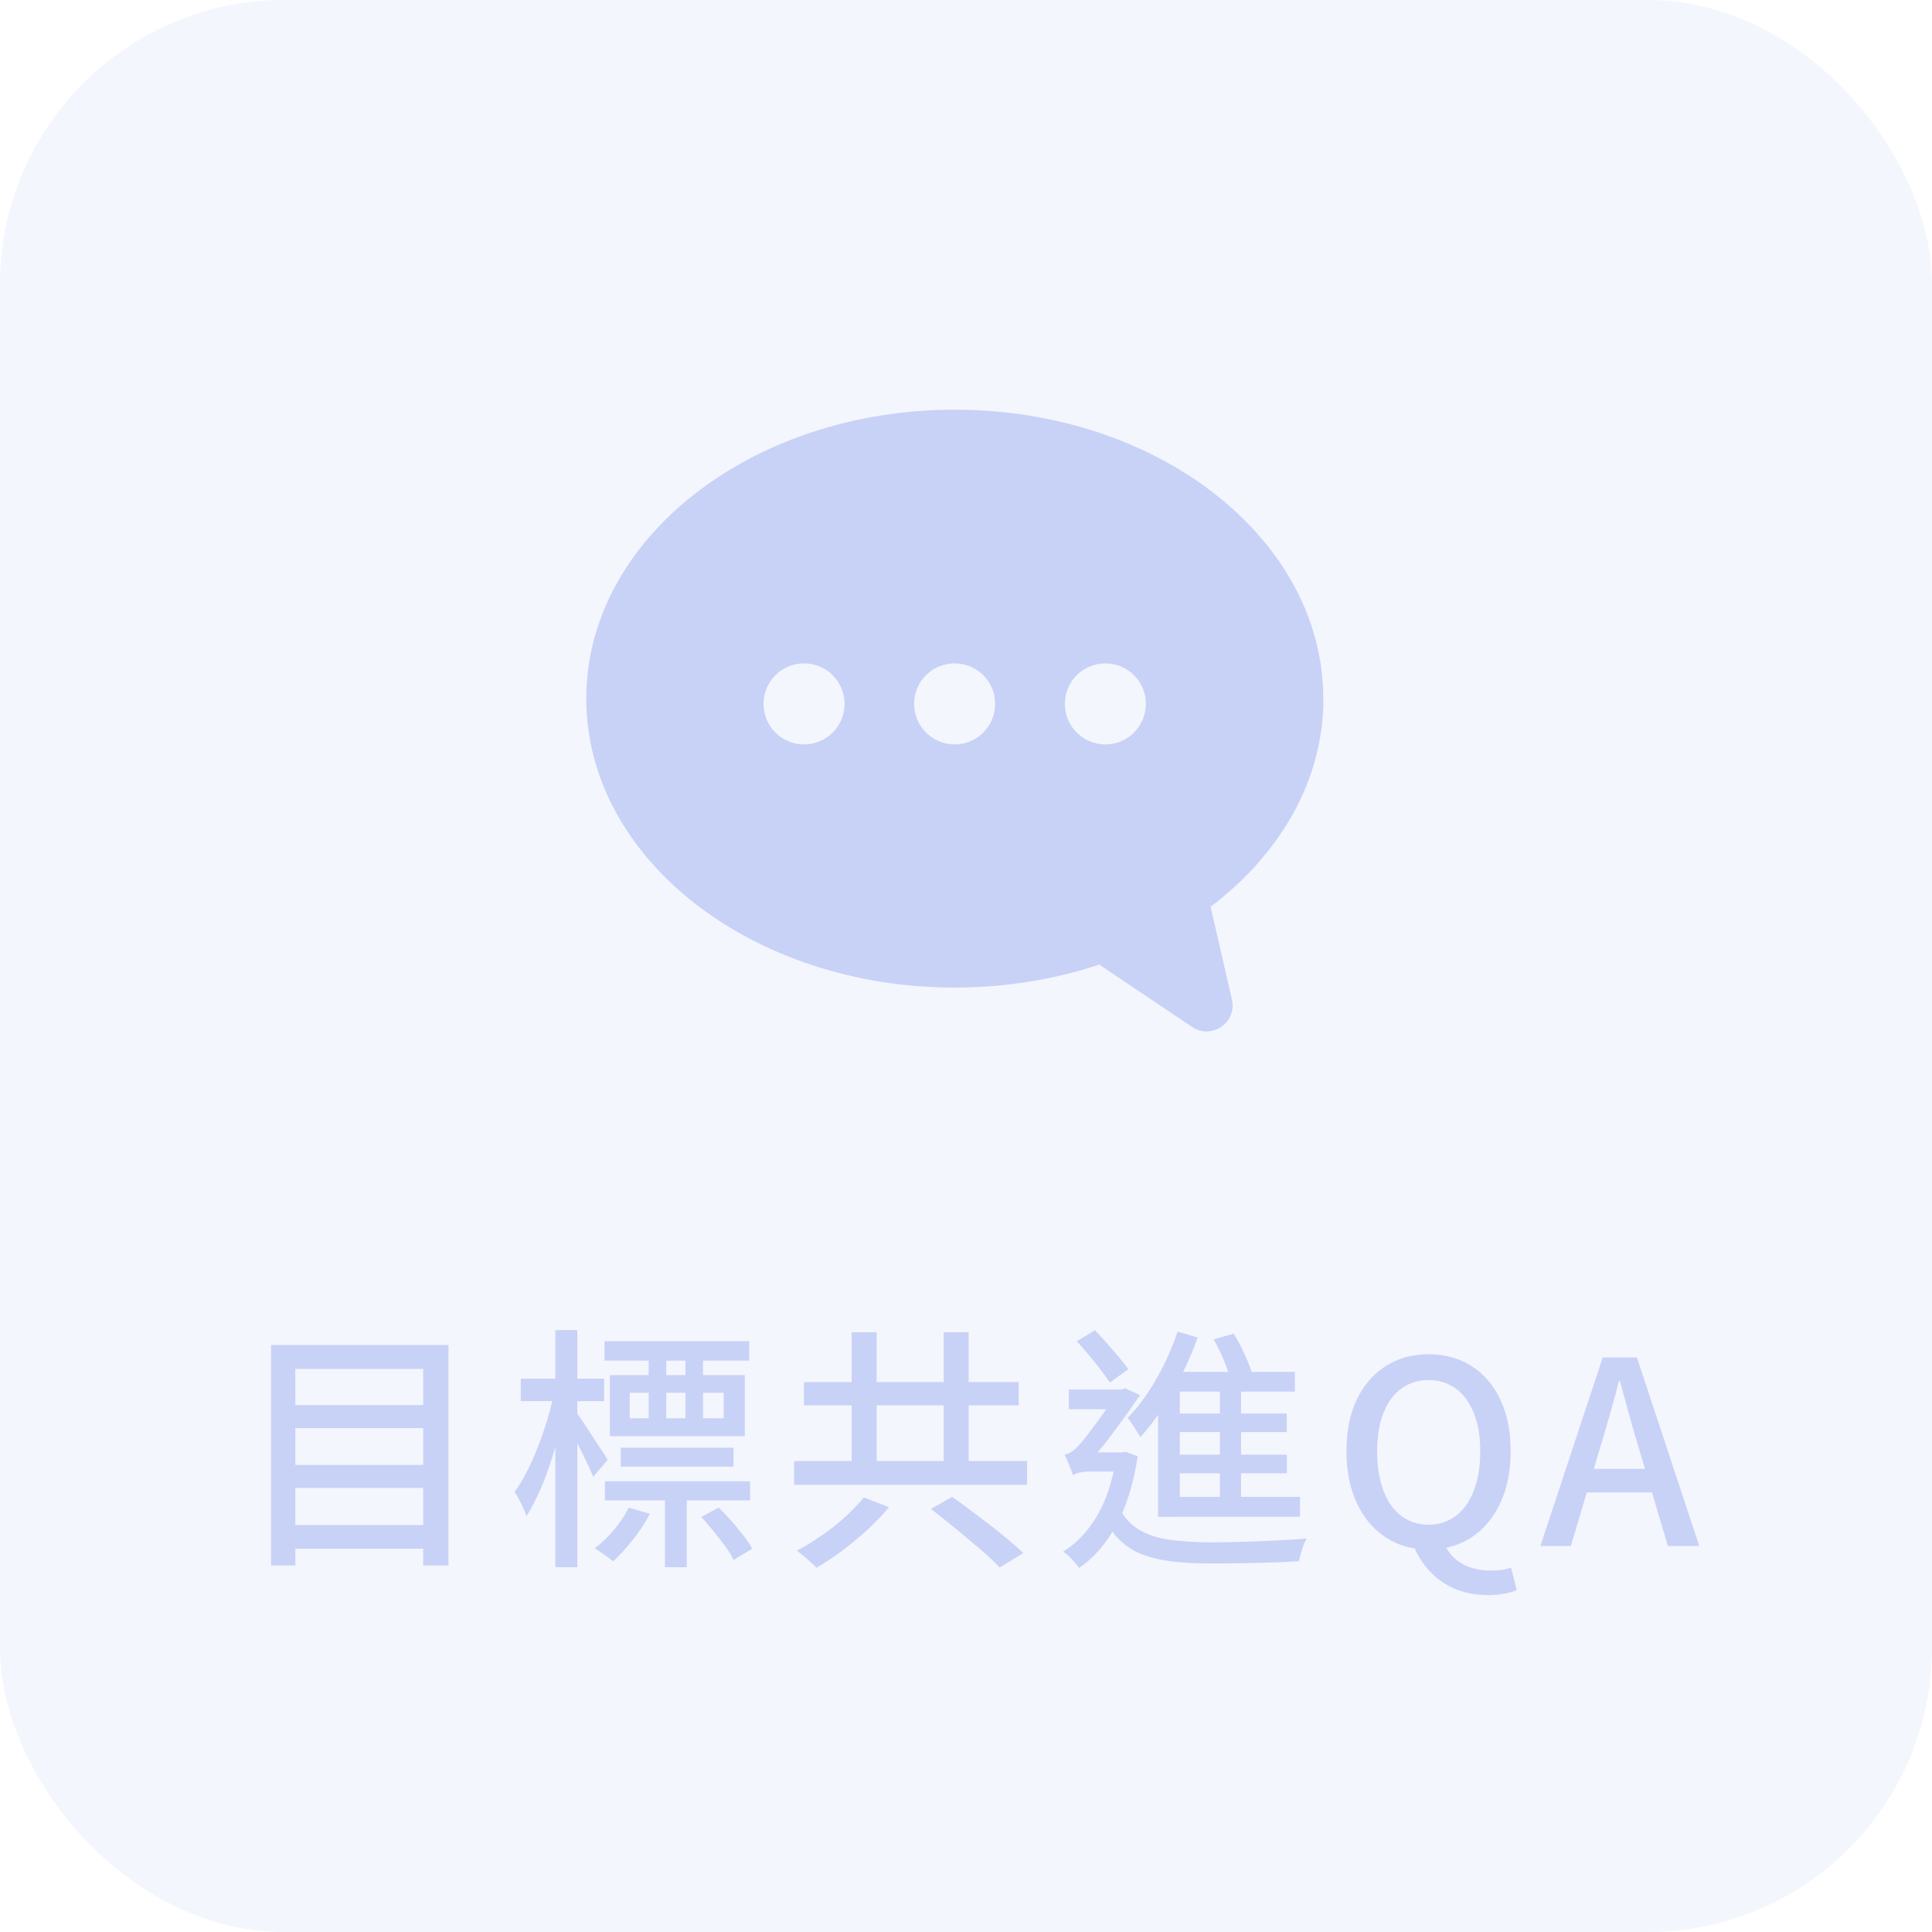
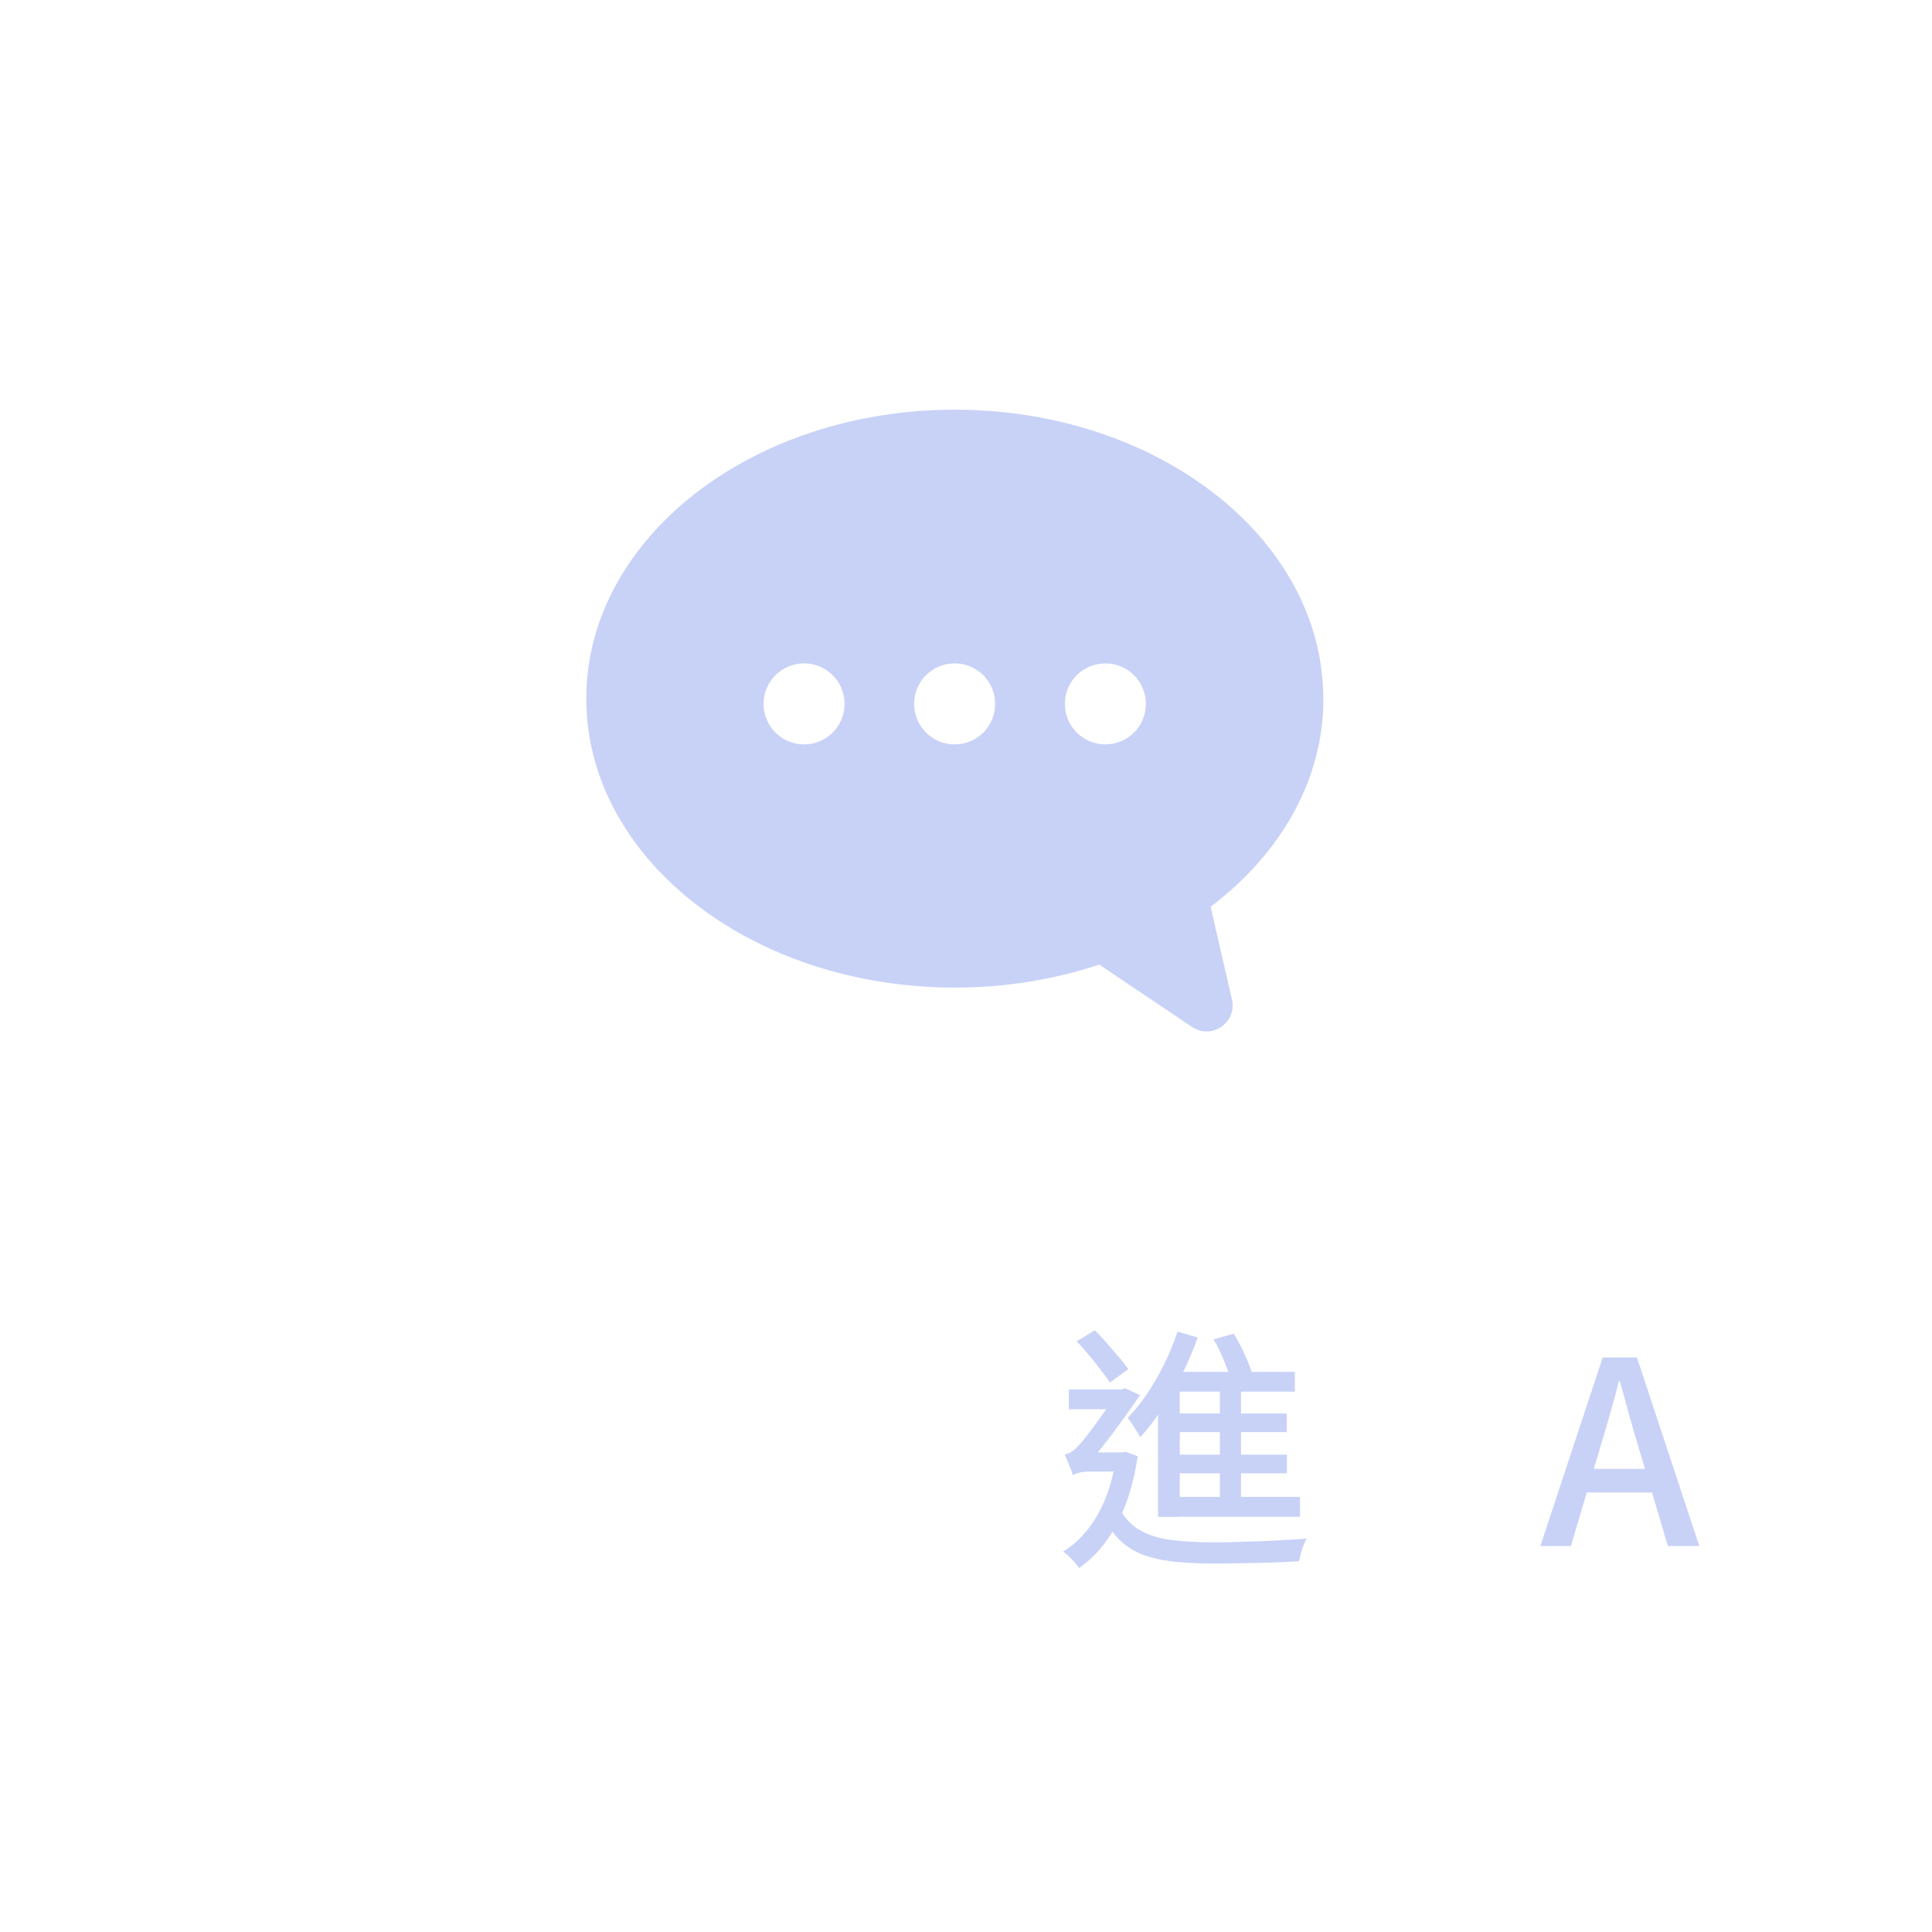
<svg xmlns="http://www.w3.org/2000/svg" id="_图层_2" data-name="图层 2" viewBox="0 0 136 136">
  <defs>
    <style>
      .cls-1 {
        opacity: .2;
      }

      .cls-1, .cls-2 {
        fill: #4769e5;
        stroke-width: 0px;
      }

      .cls-3 {
        opacity: .3;
      }
    </style>
  </defs>
  <g id="_圖層_1" data-name="圖層 1">
    <g class="cls-3">
-       <rect class="cls-1" width="136" height="136" rx="20" ry="20" />
      <g>
-         <path class="cls-2" d="M19.08,94.68h12.49v15.52h-1.78v-13.84h-9v13.84h-1.71v-15.52ZM20.28,98.91h10.13v1.62h-10.13v-1.62ZM20.28,103.12h10.13v1.62h-10.13v-1.62ZM20.28,107.35h10.13v1.67h-10.13v-1.67Z" />
-         <path class="cls-2" d="M38.97,98.15l.94.41c-.13.7-.3,1.43-.5,2.19s-.43,1.51-.67,2.25-.51,1.43-.8,2.07c-.29.64-.58,1.2-.88,1.66-.05-.17-.12-.36-.22-.57-.1-.21-.2-.42-.31-.62s-.21-.38-.31-.52c.29-.38.57-.85.85-1.39.28-.55.54-1.13.78-1.75.25-.62.46-1.25.66-1.89.19-.64.35-1.25.47-1.84ZM36.66,97.05h5.87v1.58h-5.87v-1.58ZM39.09,93.63h1.55v16.69h-1.55v-16.69ZM40.57,99.45c.11.12.26.33.47.64.2.31.42.64.66,1,.23.36.45.7.66,1.01s.34.53.41.67l-1.01,1.19c-.1-.24-.23-.54-.4-.9-.17-.36-.35-.73-.55-1.12s-.39-.74-.57-1.07c-.18-.33-.33-.6-.45-.8l.77-.61ZM44.26,106.13l1.49.43c-.32.61-.72,1.22-1.19,1.82s-.94,1.11-1.4,1.53c-.1-.08-.22-.18-.39-.3s-.32-.23-.48-.34c-.16-.11-.3-.21-.43-.28.48-.36.93-.79,1.36-1.3s.77-1.03,1.04-1.56ZM42.55,94.41h10.19v1.37h-10.19v-1.37ZM42.58,104.27h10.22v1.35h-10.22v-1.35ZM42.93,96.8h9.5v4.3h-9.5v-4.3ZM43.7,101.91h7.94v1.33h-7.94v-1.33ZM44.33,98.04v1.8h6.61v-1.8h-6.61ZM45.66,95.13h1.24v5.4h-1.24v-5.4ZM46.81,105.03h1.53v5.29h-1.53v-5.29ZM48.25,95.13h1.24v5.4h-1.24v-5.4ZM49.35,106.79l1.24-.67c.3.29.6.61.91.96.31.35.59.7.85,1.03s.46.63.6.91l-1.31.79c-.13-.29-.33-.61-.58-.95-.26-.35-.53-.7-.83-1.07s-.58-.7-.87-1Z" />
-         <path class="cls-2" d="M55.9,102.85h16.4v1.67h-16.4v-1.67ZM60.8,105.41l1.78.68c-.43.53-.93,1.05-1.5,1.58-.57.52-1.16,1.01-1.78,1.48s-1.23.87-1.83,1.21c-.12-.13-.26-.27-.42-.41-.16-.14-.33-.29-.5-.43s-.32-.26-.45-.36c.58-.31,1.16-.67,1.76-1.09.6-.41,1.15-.85,1.67-1.32.51-.47.93-.91,1.27-1.33ZM56.59,97.29h15.12v1.64h-15.12v-1.64ZM59.95,93.78h1.76v10.17h-1.76v-10.17ZM65.52,106.22l1.51-.85c.54.38,1.12.81,1.75,1.29.63.47,1.24.94,1.82,1.41.58.47,1.06.89,1.43,1.26l-1.66,1.01c-.34-.36-.78-.78-1.34-1.26-.56-.48-1.15-.97-1.76-1.48-.62-.5-1.2-.97-1.75-1.39ZM66.43,93.78h1.76v10.17h-1.76v-10.17Z" />
        <path class="cls-2" d="M78.58,102.24h.41l.27-.04.83.31c-.3,1.96-.81,3.58-1.53,4.89-.72,1.3-1.59,2.29-2.61,2.98-.07-.12-.17-.26-.31-.41-.13-.15-.27-.29-.41-.43-.14-.14-.28-.24-.4-.31.97-.6,1.78-1.46,2.43-2.59.65-1.13,1.09-2.5,1.31-4.1v-.29ZM75.52,103.86c-.02-.13-.08-.29-.15-.47-.08-.18-.15-.36-.23-.55-.07-.19-.14-.33-.2-.44.14-.04.29-.09.43-.17.14-.08.3-.21.47-.39.14-.13.34-.36.59-.68.25-.32.53-.69.82-1.09.29-.4.57-.79.83-1.17s.46-.69.62-.93v-.05l.49-.2,1.06.49c-.22.31-.47.67-.76,1.09-.29.41-.6.84-.93,1.28-.32.44-.64.86-.96,1.26-.32.4-.61.75-.87,1.04-.24.13-.44.25-.6.35-.16.1-.3.21-.42.32-.12.11-.18.22-.18.31ZM75.24,97.81h3.89v1.39h-3.89v-1.39ZM75.52,103.86v-1.26l.7-.36h2.88v1.35h-2.48c-.23,0-.45.03-.67.08-.22.05-.36.12-.43.19ZM75.81,94.41l1.26-.77c.29.29.58.6.87.94s.57.66.84.97c.26.31.48.59.65.83l-1.3.94c-.17-.25-.38-.55-.64-.88-.26-.34-.53-.68-.83-1.04-.29-.35-.58-.68-.86-.98ZM78.66,105.87c.35.79.83,1.38,1.44,1.76.61.38,1.36.64,2.24.76.88.12,1.89.18,3.03.18.64,0,1.34-.01,2.12-.04.78-.02,1.57-.05,2.36-.09.79-.04,1.51-.08,2.14-.14-.08.12-.16.28-.23.47-.07.19-.13.39-.19.59-.05.2-.1.38-.13.54-.59.04-1.22.07-1.91.09-.68.02-1.38.04-2.09.05s-1.4.02-2.09.02c-1.06,0-2-.05-2.82-.14-.82-.1-1.55-.27-2.18-.52s-1.18-.62-1.65-1.11c-.47-.49-.87-1.13-1.21-1.94l1.15-.49ZM82.89,93.74l1.42.41c-.31.88-.68,1.74-1.11,2.6-.43.86-.89,1.67-1.39,2.42s-1.01,1.42-1.54,2c-.06-.11-.14-.25-.25-.42-.11-.17-.22-.35-.33-.52-.11-.17-.22-.31-.31-.42.72-.74,1.39-1.65,2.01-2.73s1.12-2.19,1.5-3.34ZM83.05,96.57h8.1v1.39h-8.1v8.82h-1.53v-8.8l1.31-1.4h.22ZM82.26,99.5h8.32v1.31h-8.32v-1.31ZM82.26,105.37h9.25v1.4h-9.25v-1.4ZM82.33,102.4h8.26v1.31h-8.26v-1.31ZM85.44,94.28l1.4-.4c.28.44.54.93.78,1.47.25.53.42.99.53,1.36l-1.48.47c-.11-.37-.28-.83-.5-1.38s-.47-1.05-.74-1.52ZM85.87,97.13h1.49v8.95h-1.49v-8.95Z" />
-         <path class="cls-2" d="M100.56,109.08c-1.13,0-2.13-.28-3-.85-.87-.56-1.55-1.37-2.04-2.4-.49-1.04-.74-2.27-.74-3.68s.25-2.65.74-3.66c.49-1.01,1.17-1.79,2.04-2.34s1.87-.82,3-.82,2.14.27,3.01.82,1.54,1.33,2.03,2.34c.49,1.01.74,2.24.74,3.66s-.25,2.64-.74,3.68c-.49,1.04-1.17,1.84-2.03,2.4-.86.56-1.87.85-3.01.85ZM100.56,107.33c.73,0,1.37-.21,1.92-.62s.97-1.01,1.27-1.79.45-1.7.45-2.77-.15-1.92-.45-2.67-.72-1.33-1.27-1.73-1.19-.6-1.92-.6-1.37.2-1.92.6-.97.98-1.26,1.73c-.29.75-.44,1.64-.44,2.67s.15,1.99.44,2.77c.29.78.71,1.38,1.26,1.79s1.18.62,1.92.62ZM104.72,112.28c-.88,0-1.66-.15-2.36-.46-.7-.31-1.28-.73-1.76-1.26-.48-.53-.85-1.13-1.12-1.79l2.16-.2c.17.44.42.82.75,1.12s.72.52,1.16.66c.44.14.91.21,1.4.21.29,0,.55-.02.78-.05s.45-.09.64-.16l.4,1.58c-.22.1-.5.18-.86.25-.36.07-.76.11-1.19.11Z" />
        <path class="cls-2" d="M108.43,108.83l4.39-13.27h2.41l4.39,13.27h-2.21l-2.14-7.2c-.22-.72-.43-1.45-.63-2.19s-.41-1.48-.61-2.22h-.07c-.19.76-.39,1.5-.6,2.23-.21.73-.42,1.46-.64,2.18l-2.14,7.2h-2.14ZM110.91,105.06v-1.66h6.19v1.66h-6.19Z" />
      </g>
      <path class="cls-2" d="M93.15,49.18c0-11.23-11.61-20.34-25.94-20.34s-25.94,9.11-25.94,20.34,11.61,20.34,25.94,20.34c3.61,0,7.05-.58,10.17-1.62l6.53,4.39c1.38.93,3.18-.31,2.81-1.93l-1.5-6.53c4.89-3.7,7.94-8.89,7.94-14.64ZM56.6,52.4c-1.57,0-2.85-1.27-2.85-2.85s1.27-2.85,2.85-2.85,2.85,1.27,2.85,2.85-1.27,2.85-2.85,2.85ZM67.2,52.4c-1.57,0-2.85-1.27-2.85-2.85s1.27-2.85,2.85-2.85,2.85,1.27,2.85,2.85-1.27,2.85-2.85,2.85ZM77.81,52.4c-1.57,0-2.85-1.27-2.85-2.85s1.27-2.85,2.85-2.85,2.85,1.27,2.85,2.85-1.27,2.85-2.85,2.85Z" />
    </g>
  </g>
</svg>